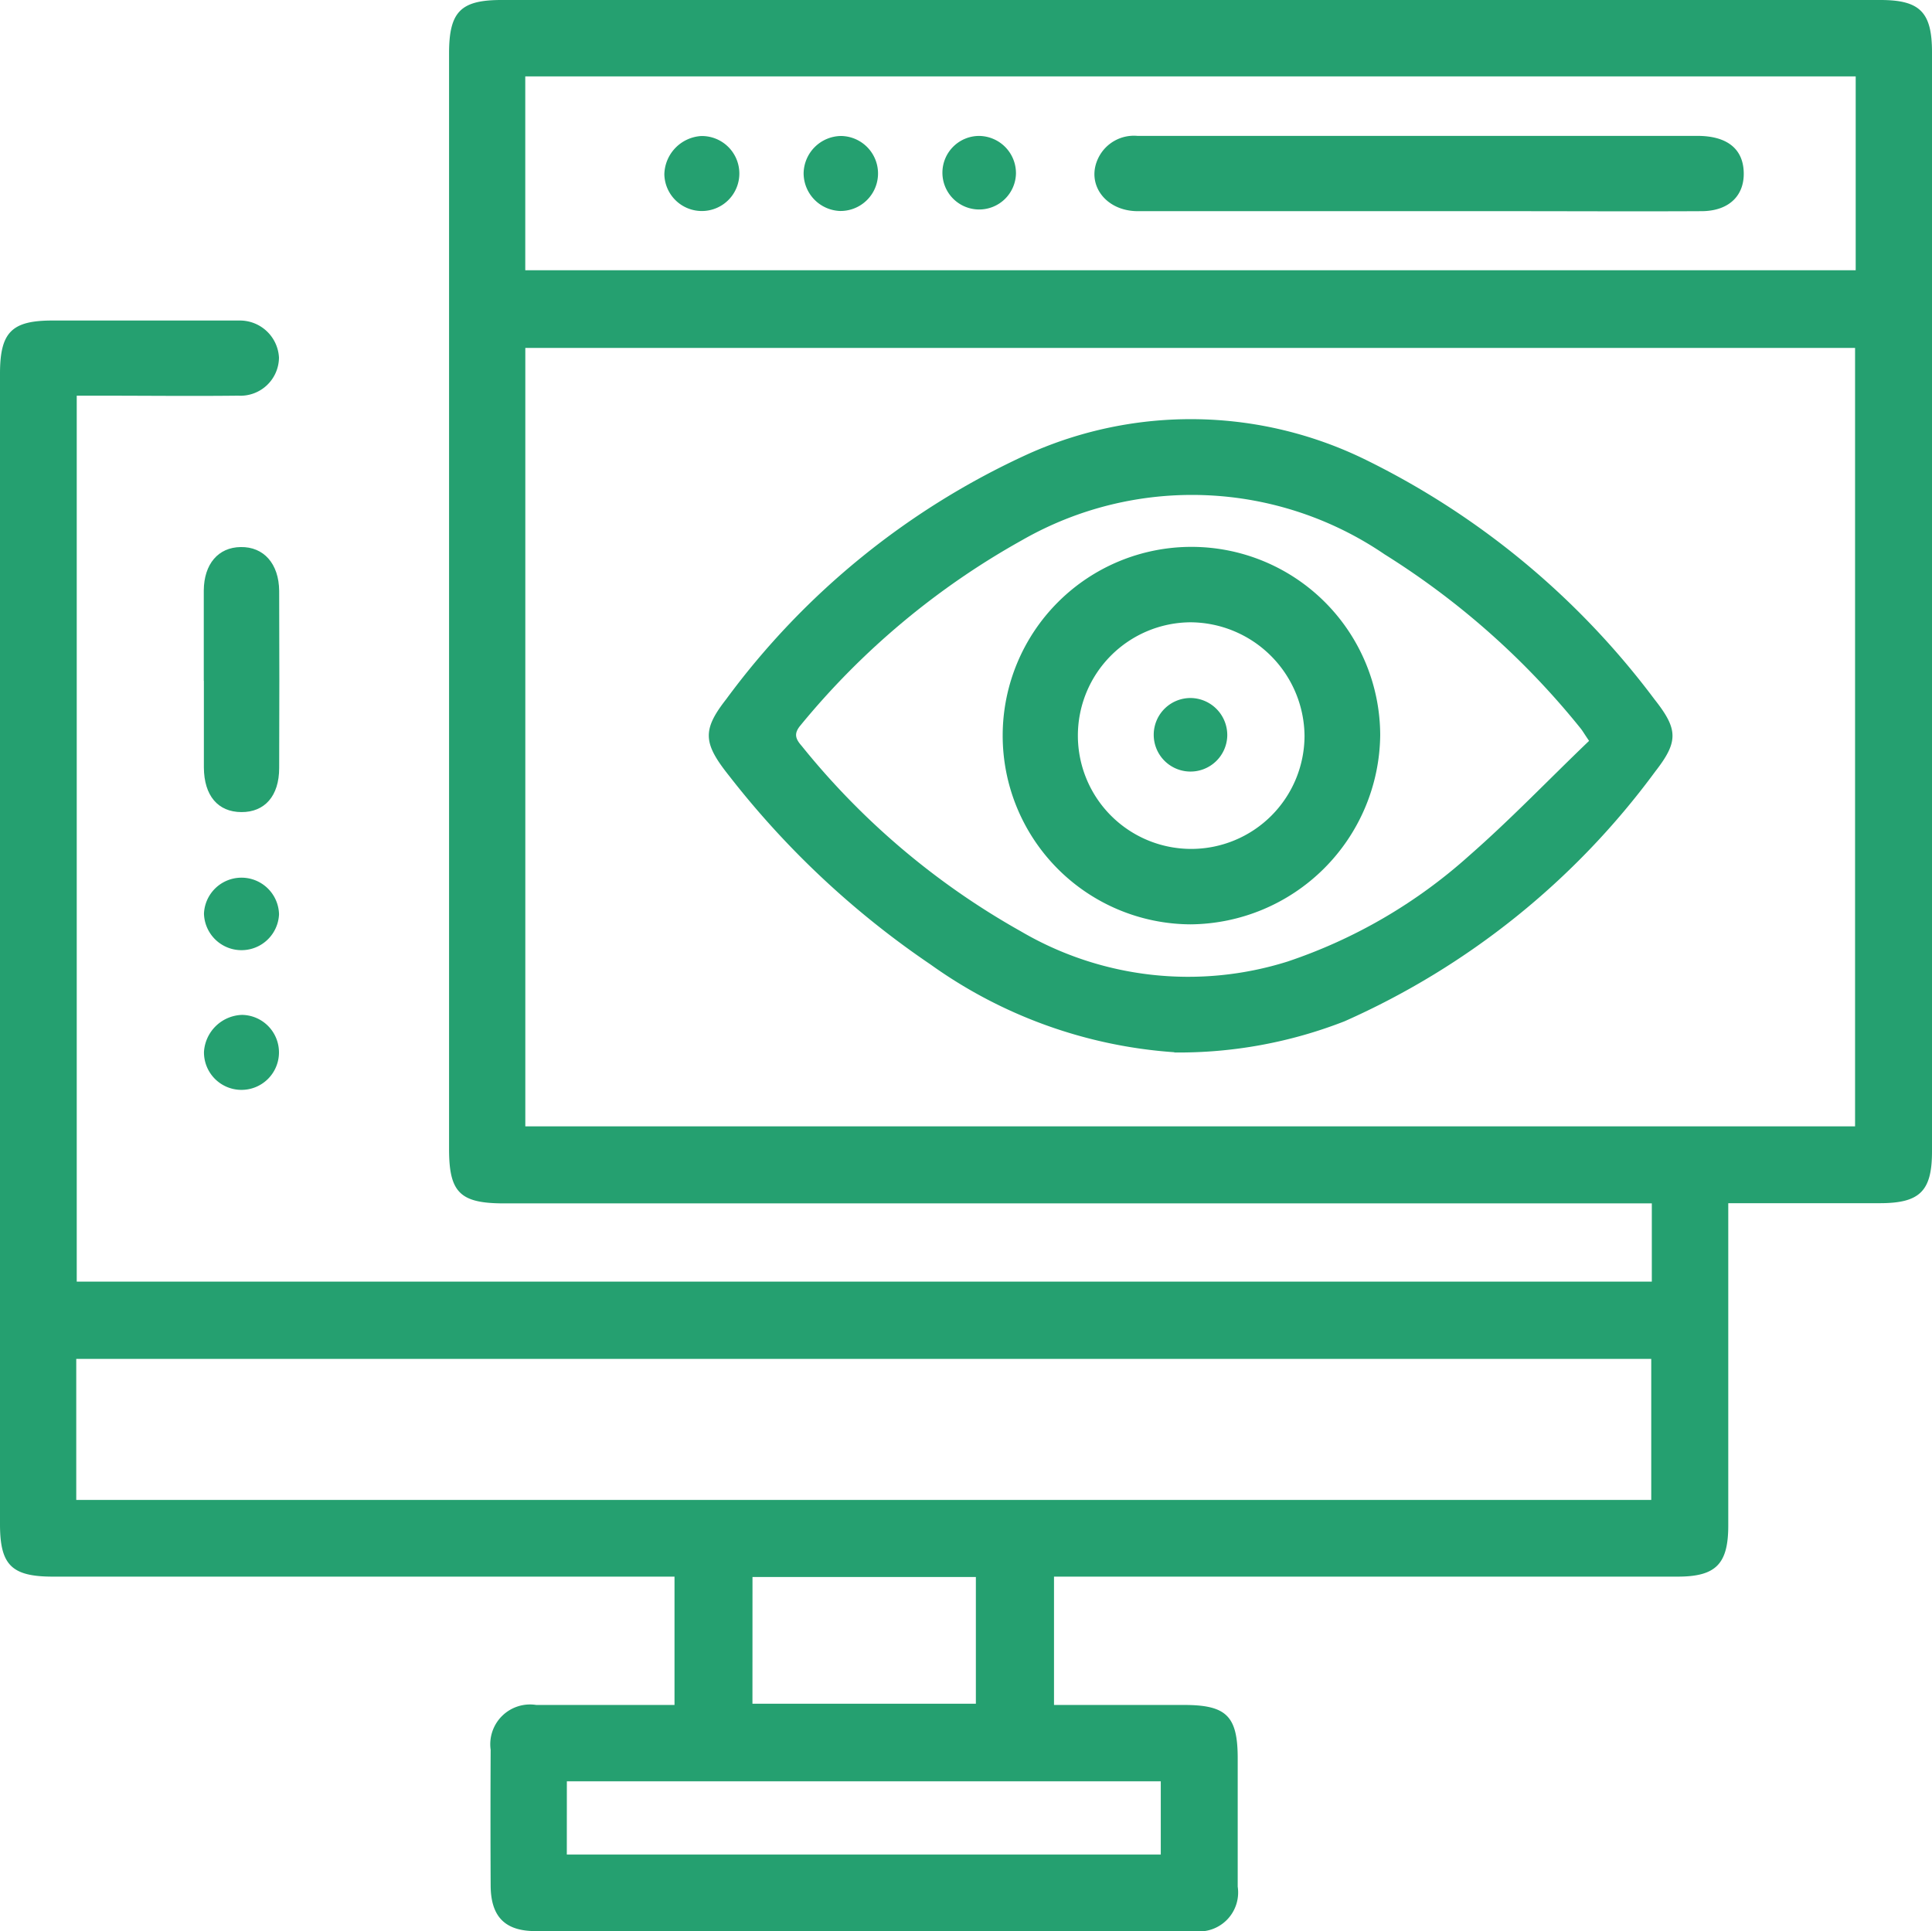
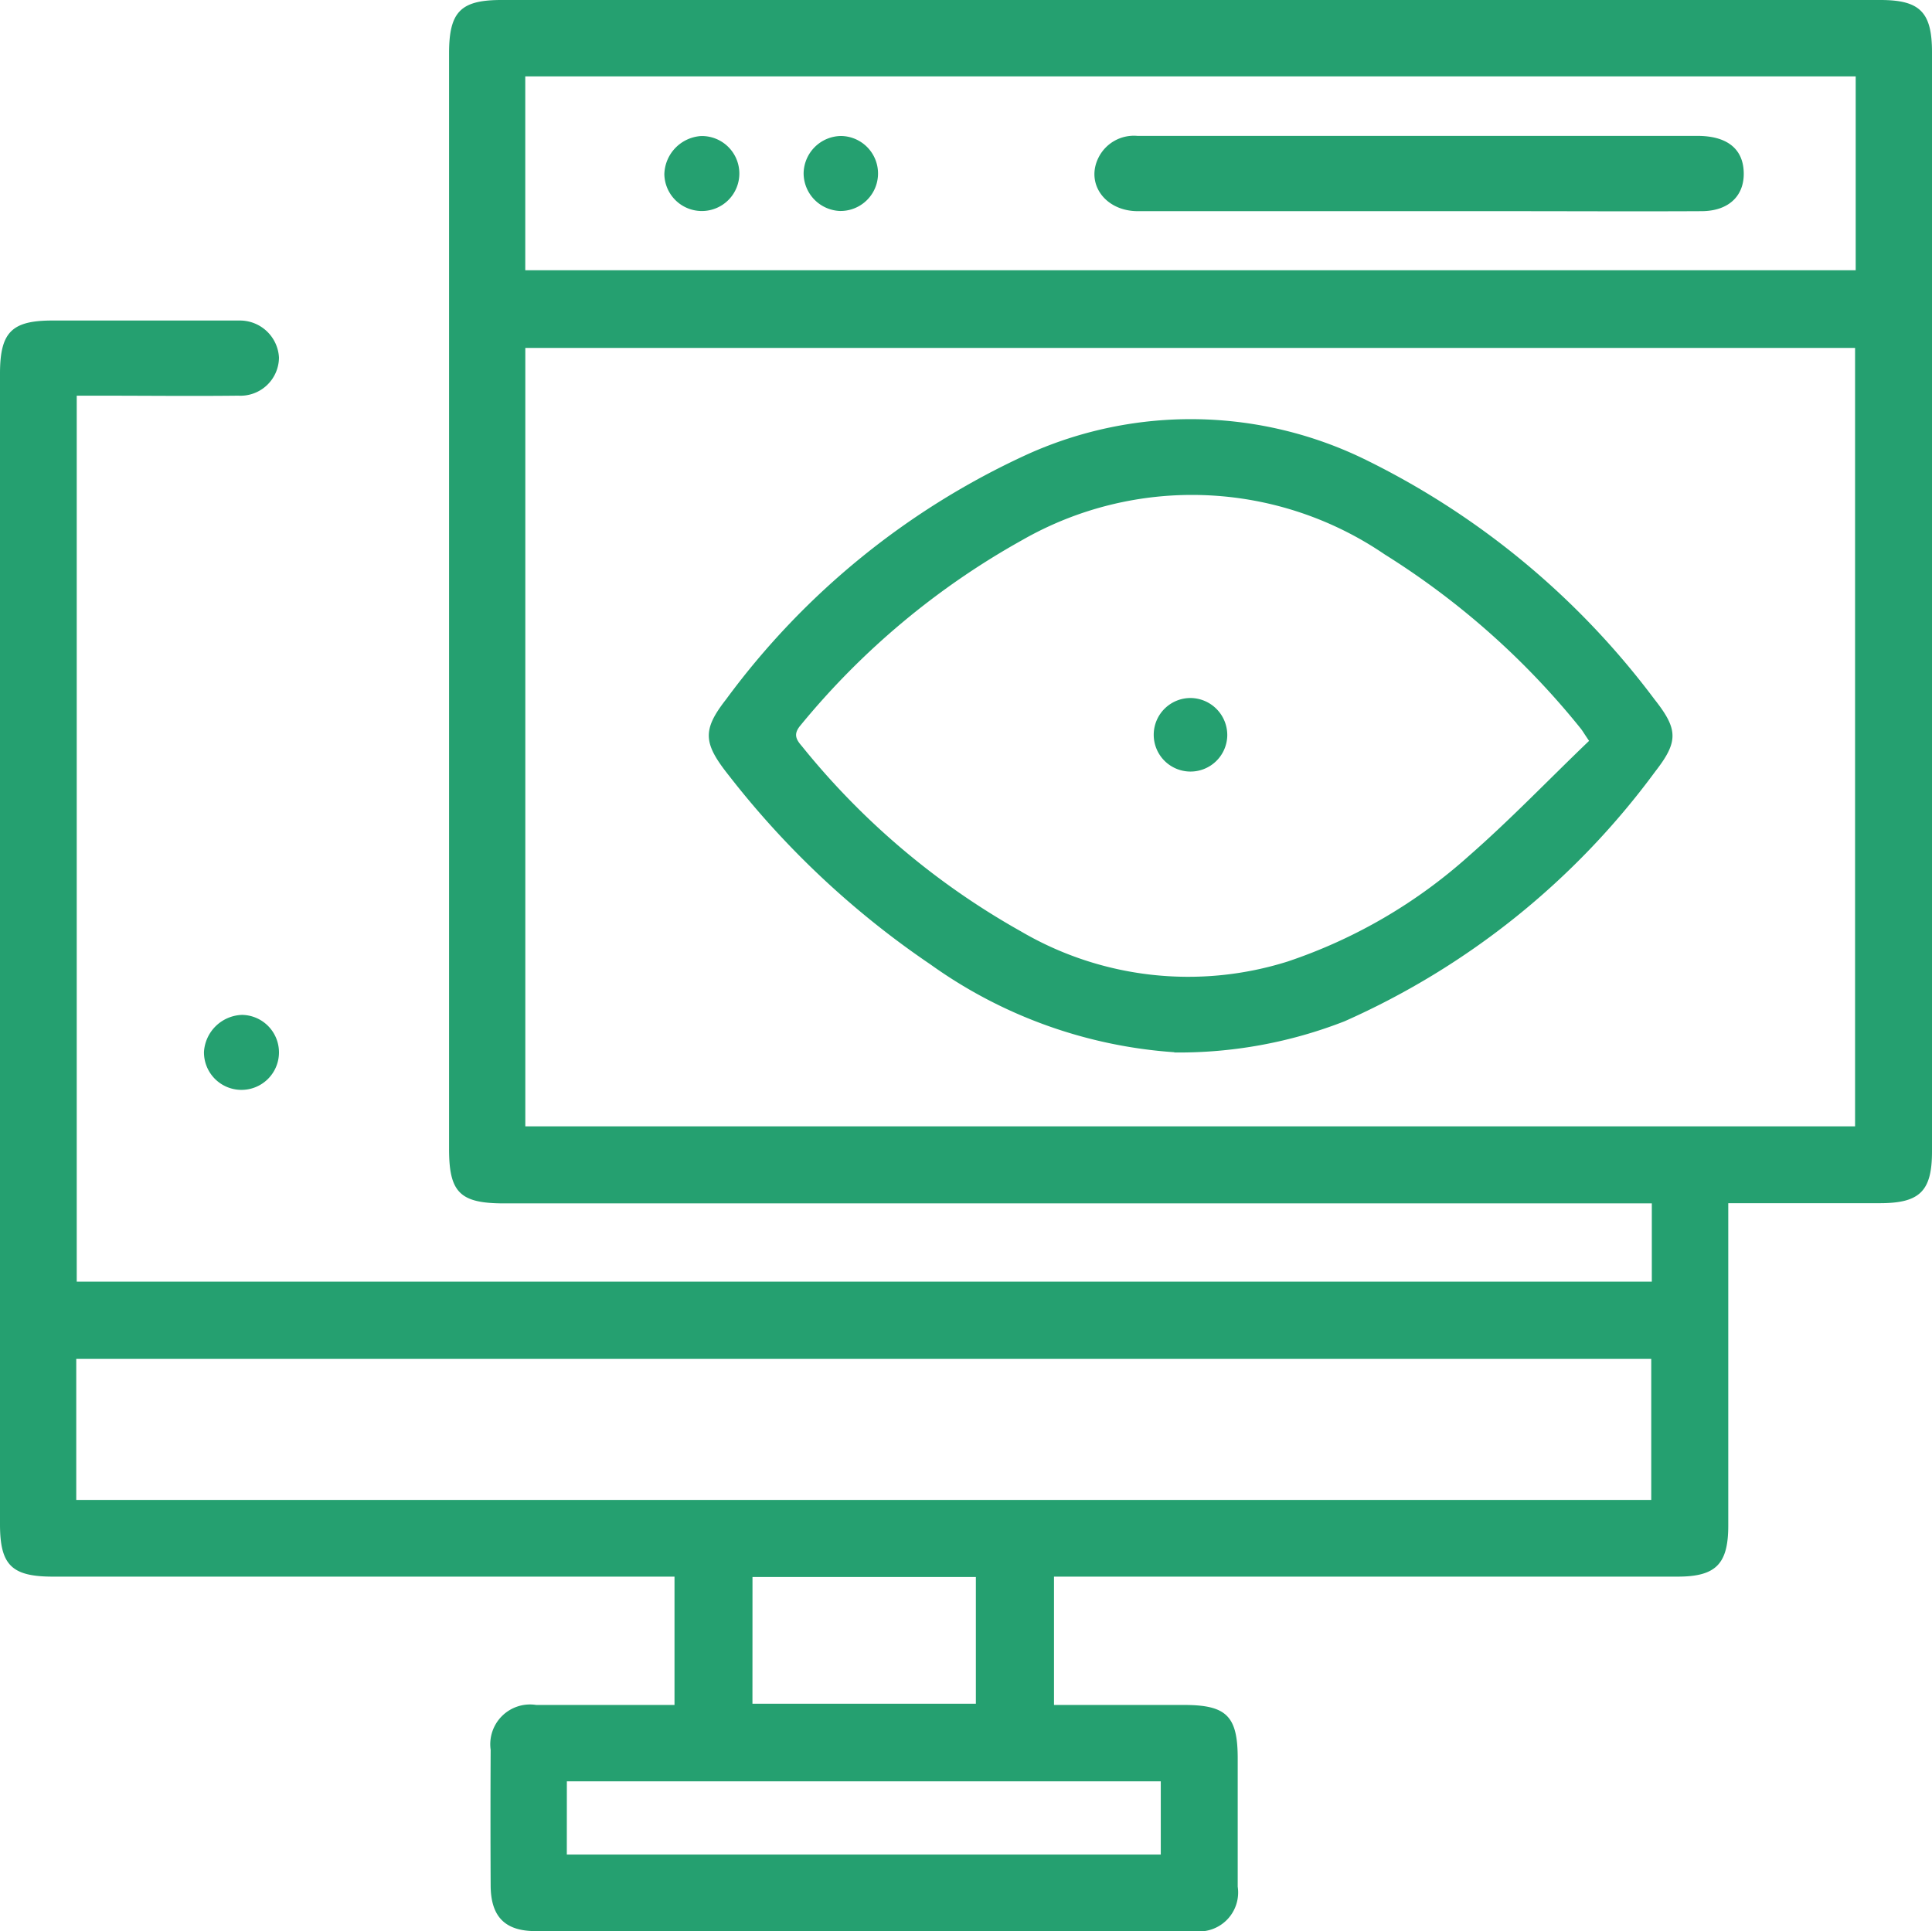
<svg xmlns="http://www.w3.org/2000/svg" id="Group_18183" data-name="Group 18183" width="40.132" height="40.121" viewBox="0 0 40.132 40.121">
  <defs>
    <clipPath id="clip-path">
      <rect id="Rectangle_6896" data-name="Rectangle 6896" width="40.132" height="40.121" fill="#25a070" />
    </clipPath>
  </defs>
  <g id="Group_18182" data-name="Group 18182" clip-path="url(#clip-path)">
    <path id="Path_12318" data-name="Path 12318" d="M1.594,26.625H34.312V25H10.47c-.914,0-1.142-.225-1.142-1.129q0-11.381,0-22.762C9.328.244,9.568,0,10.415,0H39.061c.821,0,1.071.253,1.071,1.082q0,11.42,0,22.84c0,.823-.252,1.073-1.079,1.074H35.9v.428q0,3.134,0,6.268c0,.8-.256,1.062-1.052,1.062H21.894V35.42h2.7c.884,0,1.116.231,1.116,1.111s0,1.776,0,2.664a.81.81,0,0,1-.91.923q-6.838,0-13.677,0c-.633,0-.928-.3-.931-.946q-.007-1.41,0-2.821a.826.826,0,0,1,.947-.931c.95,0,1.9,0,2.872,0V32.754H1.1c-.859,0-1.1-.24-1.1-1.089q0-11.949,0-23.9c0-.861.24-1.106,1.086-1.106H4.731c.078,0,.157,0,.235,0a.813.813,0,0,1,.829.77.8.8,0,0,1-.846.791c-.967.011-1.933,0-2.9,0H1.594ZM10.912,23.4H38.534V7.228H10.912ZM1.584,31.161H34.3V28.23H1.584ZM10.911,5.614H38.547V1.587H10.911Zm.863,32.914H24.112V37.006H11.775Zm3.856-3.134h4.641V32.762H15.631Z" transform="translate(0 0)" fill="#25a070" />
-     <path id="Path_12319" data-name="Path 12319" d="M26.962,75.185c0-.626,0-1.253,0-1.879.005-.548.3-.894.766-.9.478-.009.795.345.8.911q.007,1.84,0,3.679c0,.581-.3.919-.786.916s-.774-.341-.778-.925c0-.6,0-1.2,0-1.8" transform="translate(-22.729 -61.041)" fill="#25a070" />
-     <path id="Path_12320" data-name="Path 12320" d="M26.994,116.778a.78.78,0,0,1,1.559.015.78.78,0,0,1-1.559-.015" transform="translate(-22.757 -97.799)" fill="#25a070" />
    <path id="Path_12321" data-name="Path 12321" d="M27.785,134.346a.779.779,0,1,1-.79.769.819.819,0,0,1,.79-.769" transform="translate(-22.758 -113.262)" fill="#25a070" />
    <path id="Path_12322" data-name="Path 12322" d="M103.485,68.628a9.852,9.852,0,0,1-5.065-1.822,18.3,18.3,0,0,1-4.185-3.92c-.539-.676-.565-.948-.062-1.591a16.046,16.046,0,0,1,6.283-5.1,8.245,8.245,0,0,1,7,.124,16.65,16.65,0,0,1,6,4.977c.493.623.5.879.016,1.5a16.128,16.128,0,0,1-6.454,5.189,9.46,9.46,0,0,1-3.538.648m8.619-6.472c-.1-.146-.13-.2-.17-.252a16.327,16.327,0,0,0-4.078-3.624,7.1,7.1,0,0,0-7.532-.295,16.051,16.051,0,0,0-4.6,3.845c-.152.179-.1.289.025.432a15.7,15.7,0,0,0,4.545,3.846,6.873,6.873,0,0,0,5.548.63,10.76,10.76,0,0,0,3.76-2.19c.869-.76,1.672-1.6,2.5-2.393" transform="translate(-79.089 -46.768)" fill="#25a070" />
    <path id="Path_12323" data-name="Path 12323" d="M151.593,19.538c-1.946,0-3.891,0-5.837,0-.679,0-1.09-.57-.817-1.114a.821.821,0,0,1,.806-.45c.8,0,1.593,0,2.389,0q4.622,0,9.245,0c.589,0,.922.246.959.7.043.521-.288.861-.869.864-1.345.007-2.69,0-4.035,0h-1.841" transform="translate(-122.12 -15.151)" fill="#25a070" />
    <path id="Path_12324" data-name="Path 12324" d="M106.36,18.767a.788.788,0,0,1,.778-.768.779.779,0,1,1-.023,1.558.786.786,0,0,1-.755-.791" transform="translate(-89.667 -15.174)" fill="#25a070" />
-     <path id="Path_12325" data-name="Path 12325" d="M126.261,18.771a.764.764,0,1,1-.767-.777.774.774,0,0,1,.767.777" transform="translate(-105.157 -15.17)" fill="#25a070" />
    <path id="Path_12326" data-name="Path 12326" d="M88.694,18a.779.779,0,1,1-.766.792A.816.816,0,0,1,88.694,18" transform="translate(-74.128 -15.174)" fill="#25a070" />
-     <path id="Path_12327" data-name="Path 12327" d="M136.422,80.228a3.921,3.921,0,1,1,3.938-3.932,3.973,3.973,0,0,1-3.938,3.932m-.005-6.275a2.354,2.354,0,1,0,2.371,2.36,2.382,2.382,0,0,0-2.371-2.36" transform="translate(-111.69 -61.025)" fill="#25a070" />
    <path id="Path_12328" data-name="Path 12328" d="M154.233,93.191a.764.764,0,1,1-.755-.79.77.77,0,0,1,.755.79" transform="translate(-128.74 -77.9)" fill="#25a070" />
  </g>
</svg>